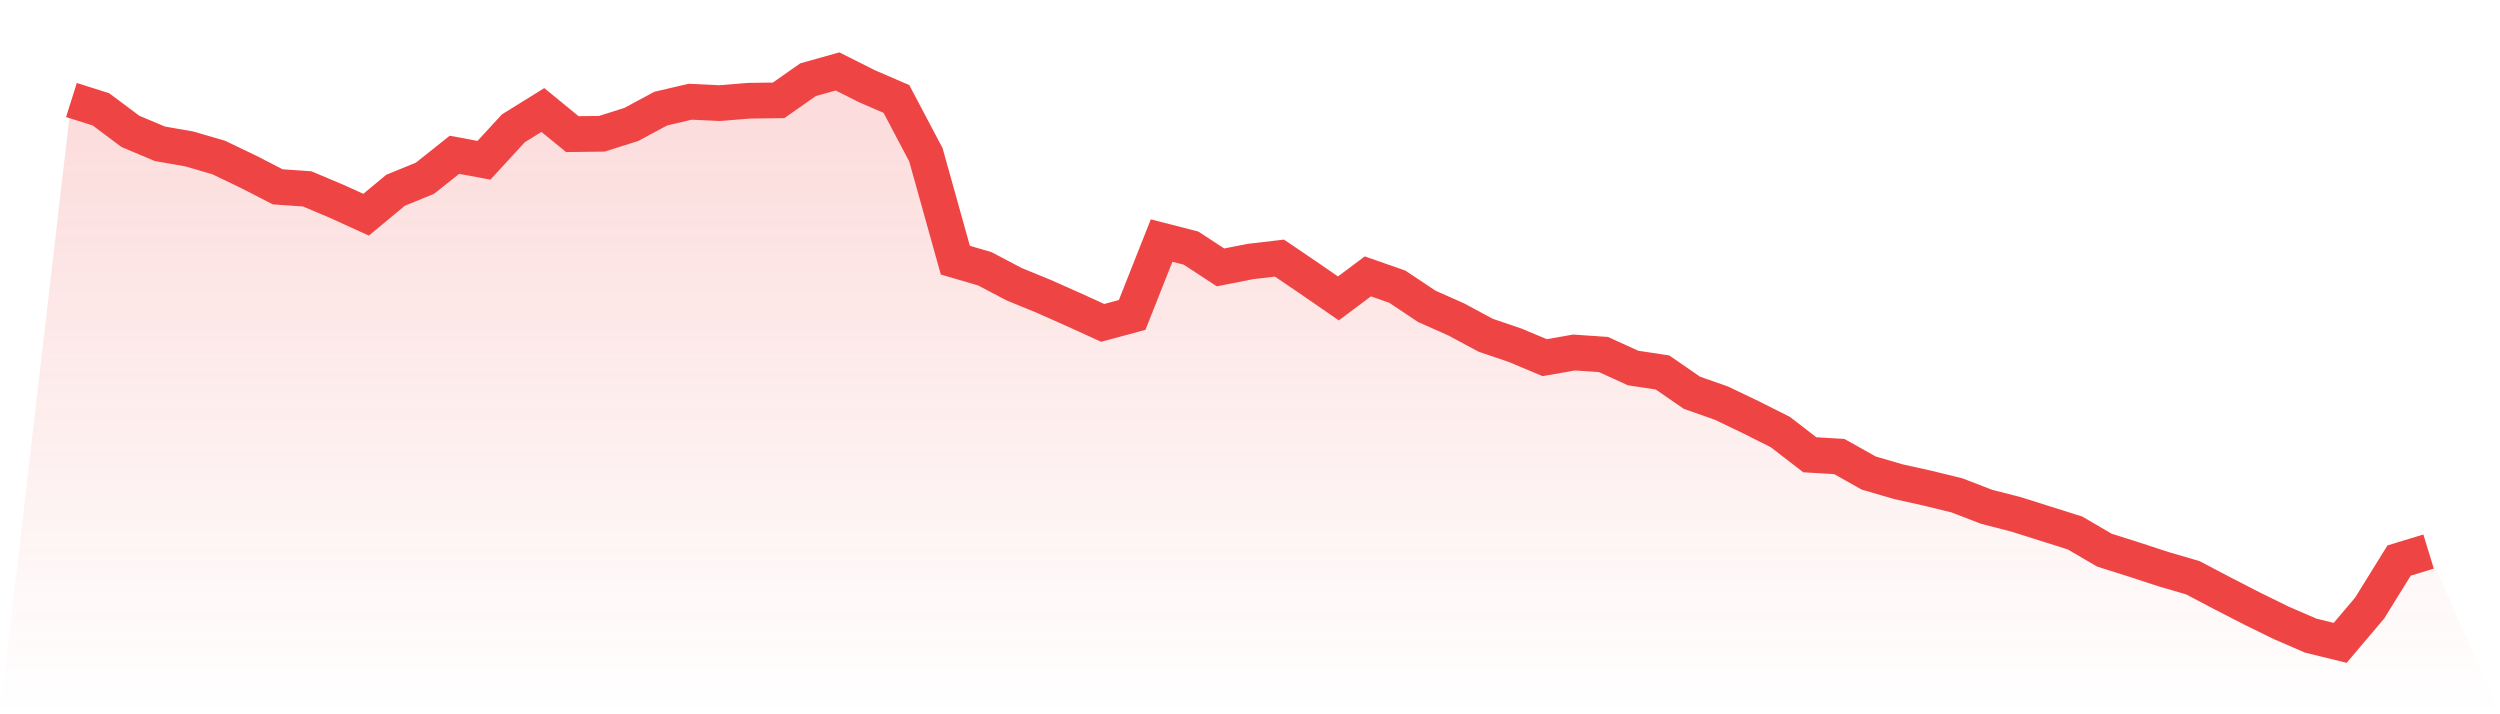
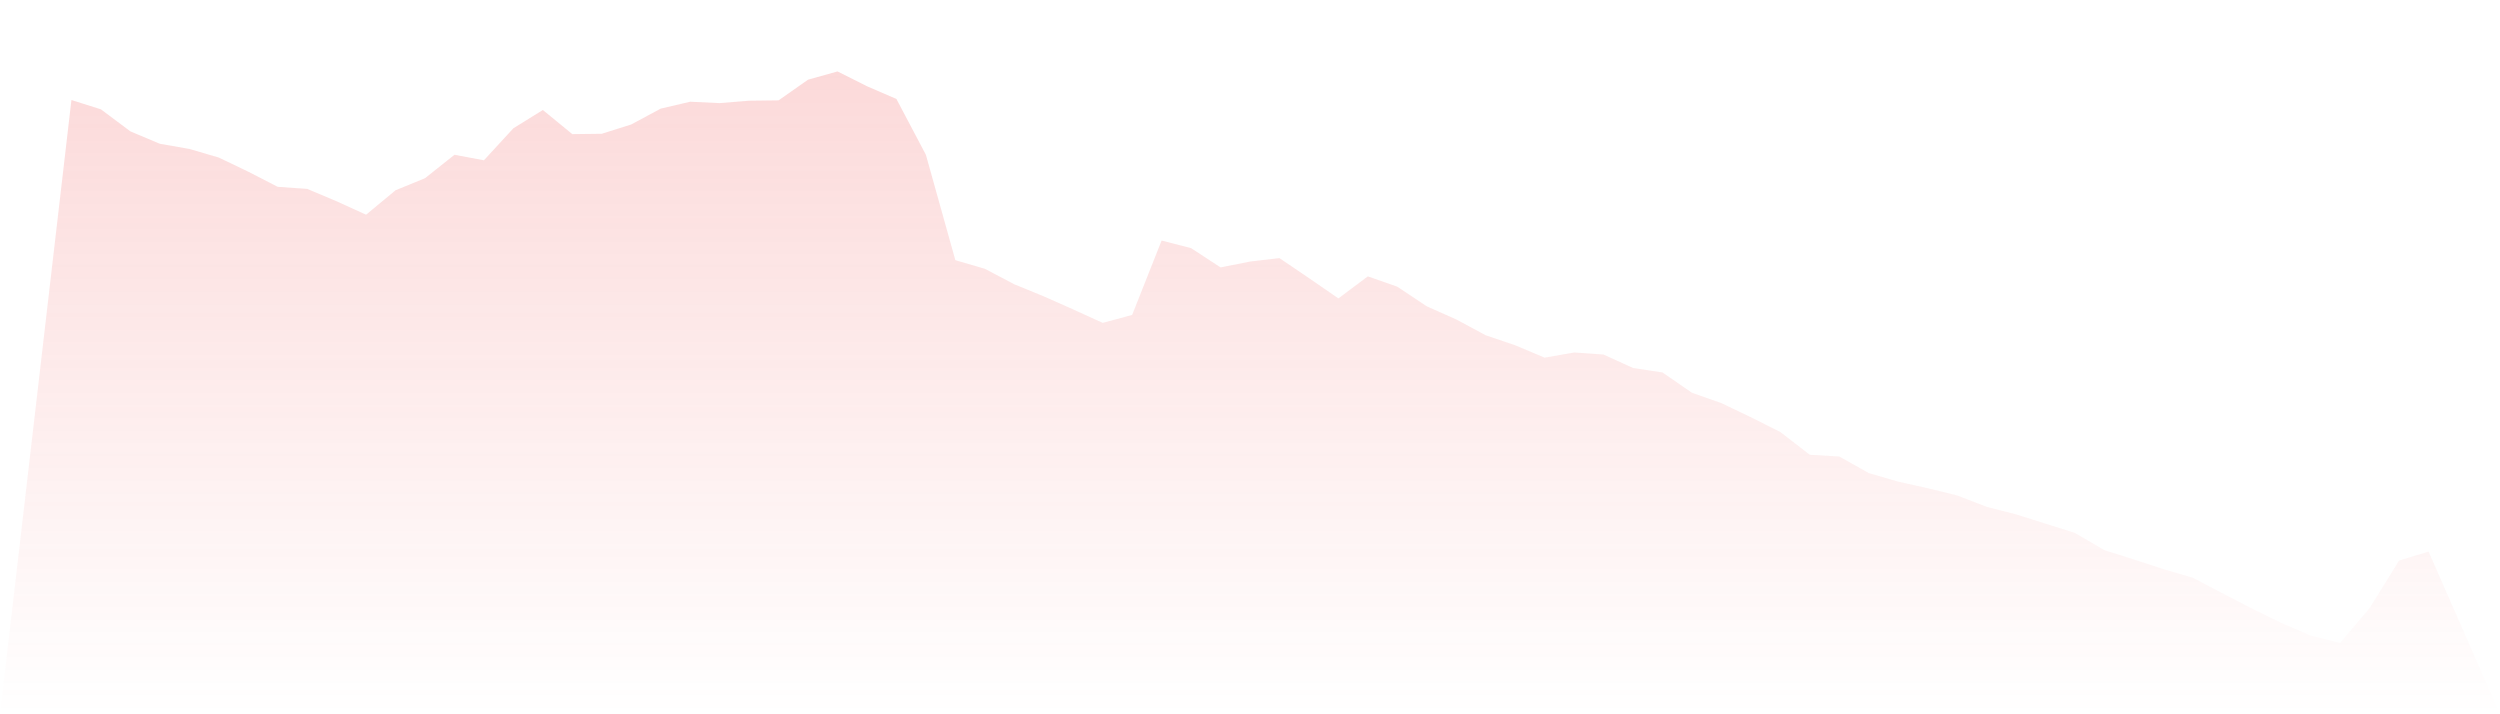
<svg xmlns="http://www.w3.org/2000/svg" viewBox="0 0 140 40">
  <defs>
    <linearGradient id="gradient" x1="0" x2="0" y1="0" y2="1">
      <stop offset="0%" stop-color="#ef4444" stop-opacity="0.2" />
      <stop offset="100%" stop-color="#ef4444" stop-opacity="0" />
    </linearGradient>
  </defs>
  <path d="M4,5.601 L4,5.601 L5.65,6.122 L7.3,7.356 L8.95,8.051 L10.6,8.34 L12.25,8.822 L13.9,9.613 L15.55,10.462 L17.2,10.577 L18.85,11.272 L20.5,12.024 L22.15,10.655 L23.8,9.98 L25.45,8.668 L27.1,8.976 L28.75,7.183 L30.4,6.16 L32.05,7.511 L33.7,7.491 L35.35,6.97 L37,6.083 L38.65,5.697 L40.3,5.775 L41.95,5.64 L43.6,5.62 L45.25,4.463 L46.9,4 L48.55,4.829 L50.2,5.543 L51.85,8.668 L53.5,14.57 L55.15,15.052 L56.8,15.92 L58.45,16.596 L60.1,17.329 L61.75,18.081 L63.4,17.637 L65.05,13.471 L66.7,13.895 L68.35,14.975 L70,14.647 L71.65,14.454 L73.3,15.573 L74.95,16.711 L76.6,15.477 L78.25,16.055 L79.9,17.155 L81.55,17.888 L83.2,18.775 L84.85,19.335 L86.5,20.029 L88.15,19.74 L89.8,19.855 L91.45,20.608 L93.1,20.858 L94.75,21.996 L96.4,22.575 L98.05,23.366 L99.7,24.195 L101.35,25.468 L103,25.565 L104.65,26.491 L106.3,26.973 L107.95,27.339 L109.6,27.744 L111.25,28.381 L112.9,28.805 L114.55,29.326 L116.2,29.847 L117.85,30.811 L119.5,31.332 L121.15,31.872 L122.8,32.354 L124.45,33.222 L126.1,34.071 L127.75,34.881 L129.4,35.595 L131.05,36 L132.7,34.052 L134.35,31.39 L136,30.888 L140,40 L0,40 z" fill="url(#gradient)" />
-   <path d="M4,5.601 L4,5.601 L5.65,6.122 L7.3,7.356 L8.95,8.051 L10.6,8.34 L12.25,8.822 L13.9,9.613 L15.55,10.462 L17.2,10.577 L18.85,11.272 L20.5,12.024 L22.15,10.655 L23.8,9.98 L25.45,8.668 L27.1,8.976 L28.75,7.183 L30.4,6.16 L32.05,7.511 L33.7,7.491 L35.35,6.97 L37,6.083 L38.65,5.697 L40.3,5.775 L41.95,5.64 L43.6,5.62 L45.25,4.463 L46.9,4 L48.55,4.829 L50.2,5.543 L51.85,8.668 L53.5,14.57 L55.15,15.052 L56.8,15.92 L58.45,16.596 L60.1,17.329 L61.75,18.081 L63.4,17.637 L65.05,13.471 L66.7,13.895 L68.35,14.975 L70,14.647 L71.65,14.454 L73.3,15.573 L74.95,16.711 L76.6,15.477 L78.25,16.055 L79.9,17.155 L81.55,17.888 L83.2,18.775 L84.85,19.335 L86.5,20.029 L88.15,19.74 L89.8,19.855 L91.45,20.608 L93.1,20.858 L94.75,21.996 L96.4,22.575 L98.05,23.366 L99.7,24.195 L101.35,25.468 L103,25.565 L104.65,26.491 L106.3,26.973 L107.95,27.339 L109.6,27.744 L111.25,28.381 L112.9,28.805 L114.55,29.326 L116.2,29.847 L117.85,30.811 L119.5,31.332 L121.15,31.872 L122.8,32.354 L124.45,33.222 L126.1,34.071 L127.75,34.881 L129.4,35.595 L131.05,36 L132.7,34.052 L134.35,31.39 L136,30.888" fill="none" stroke="#ef4444" stroke-width="2" />
</svg>